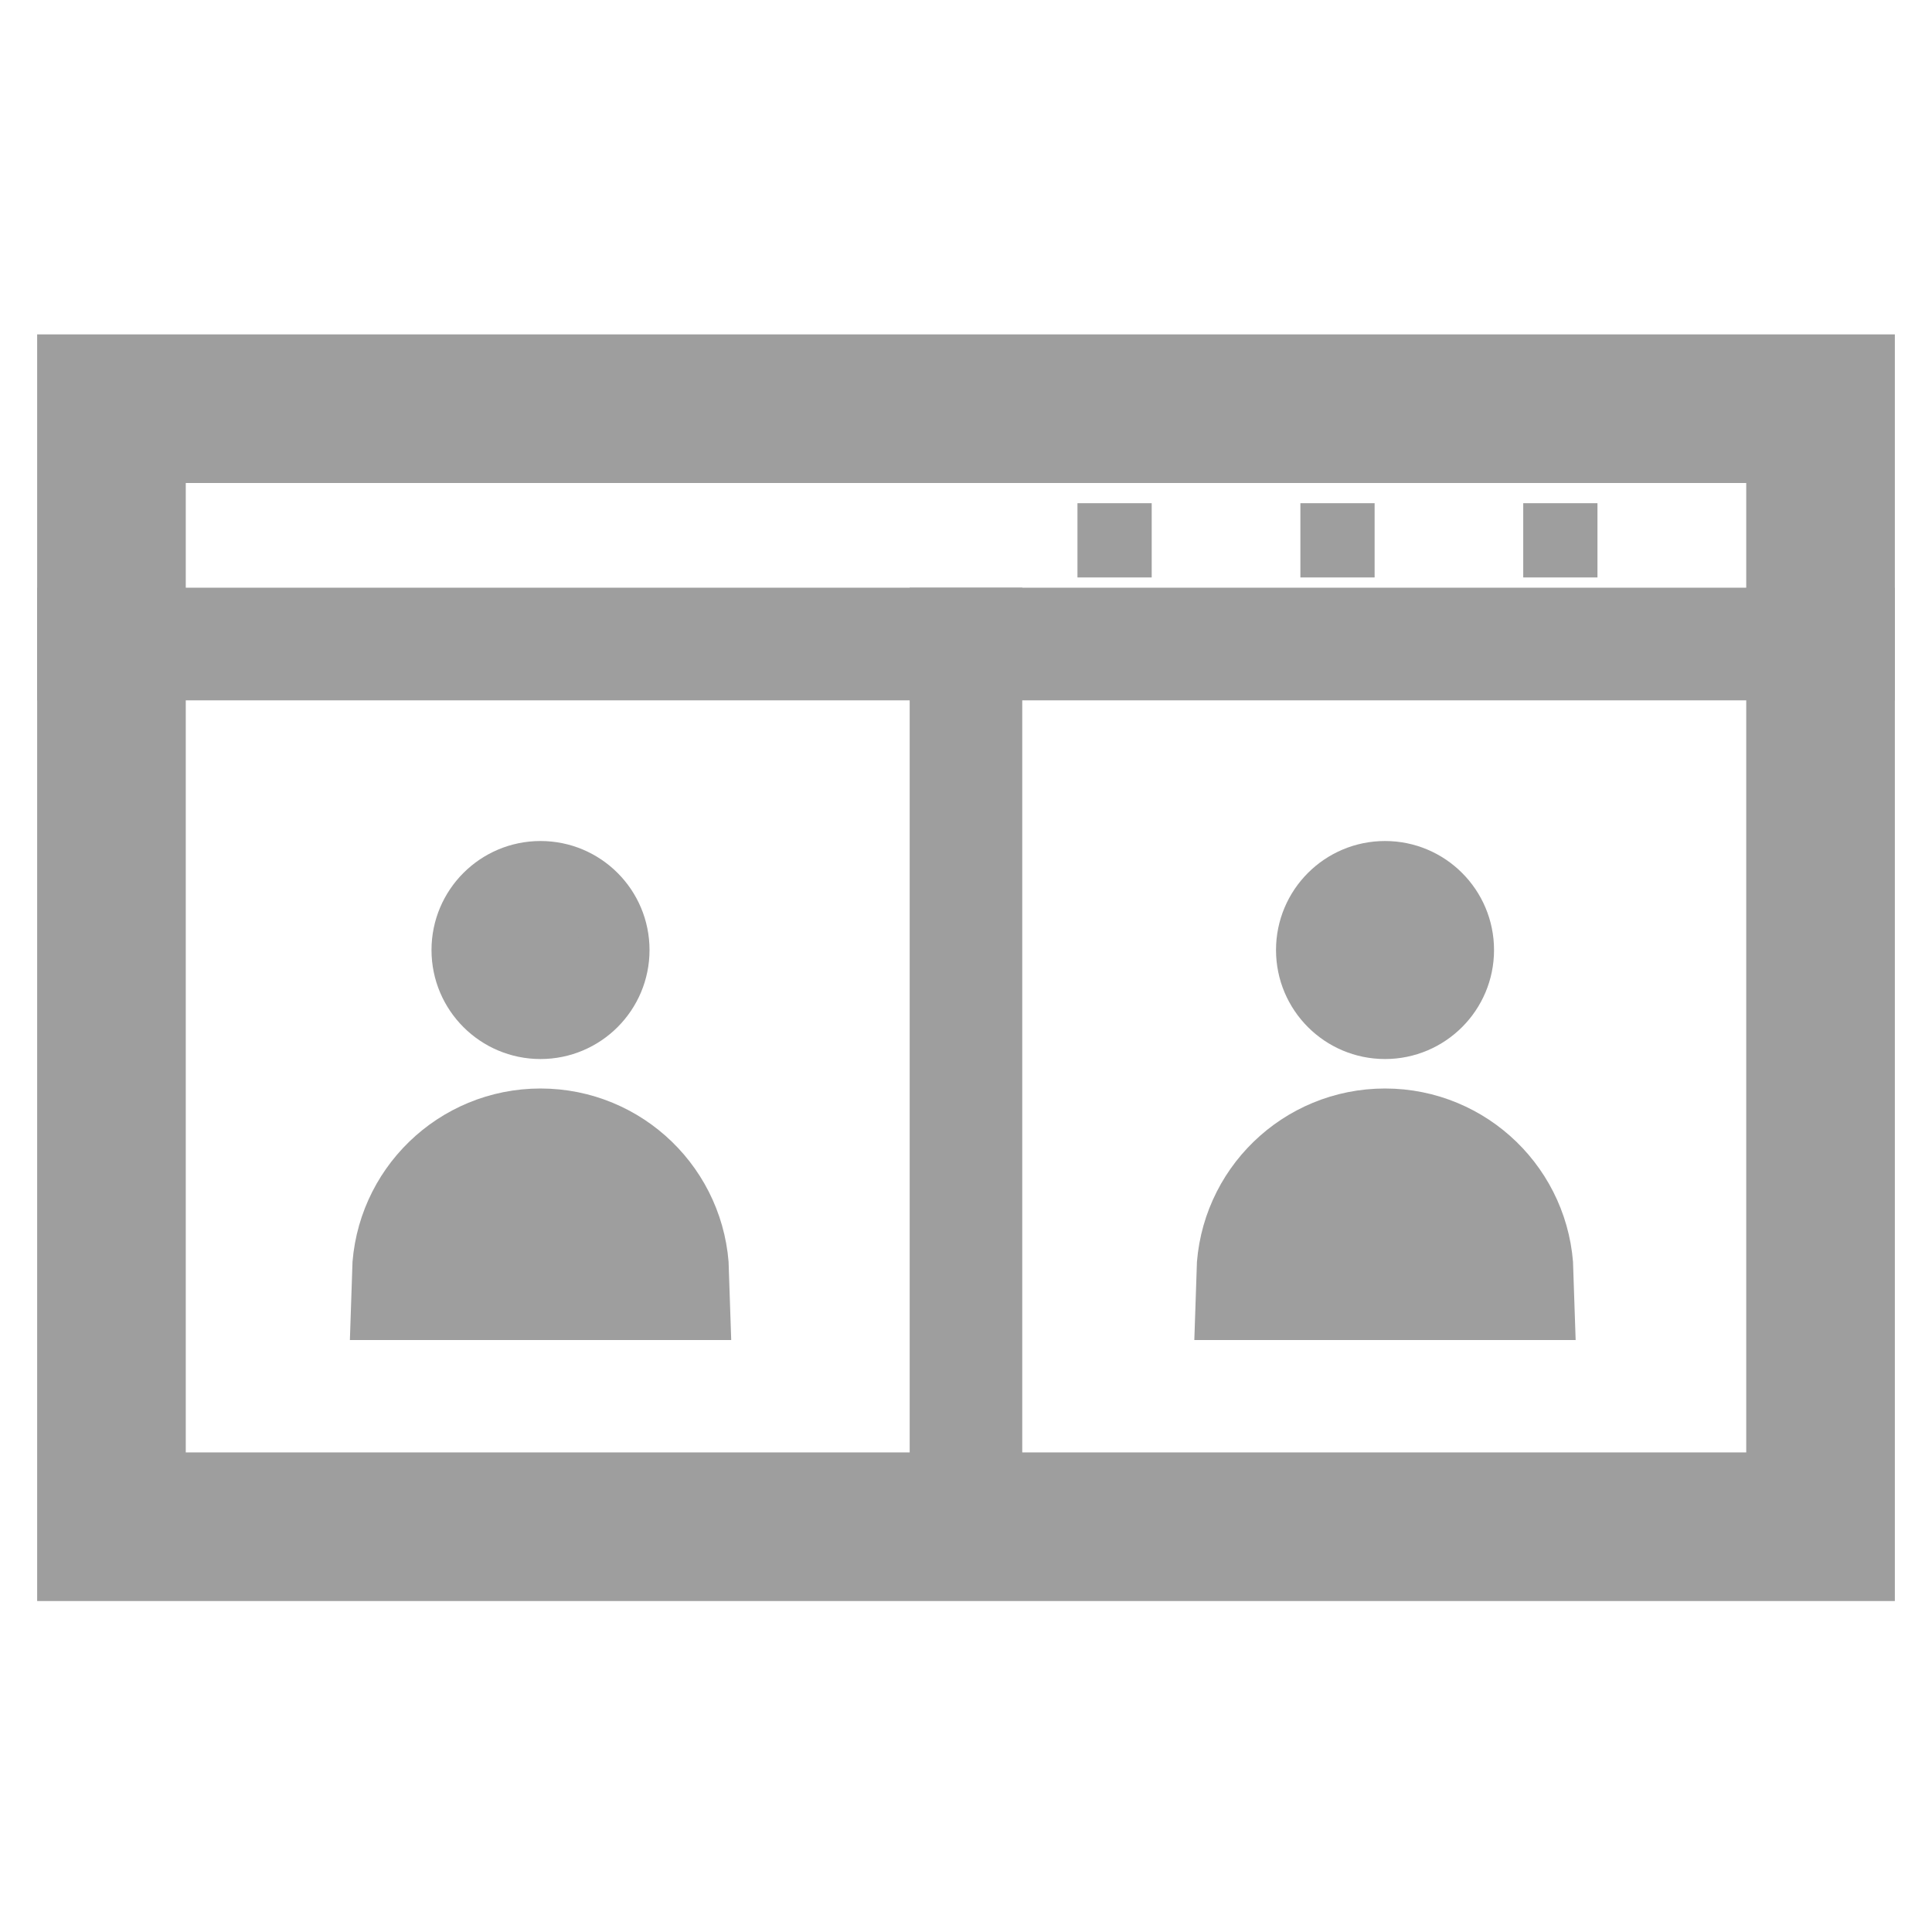
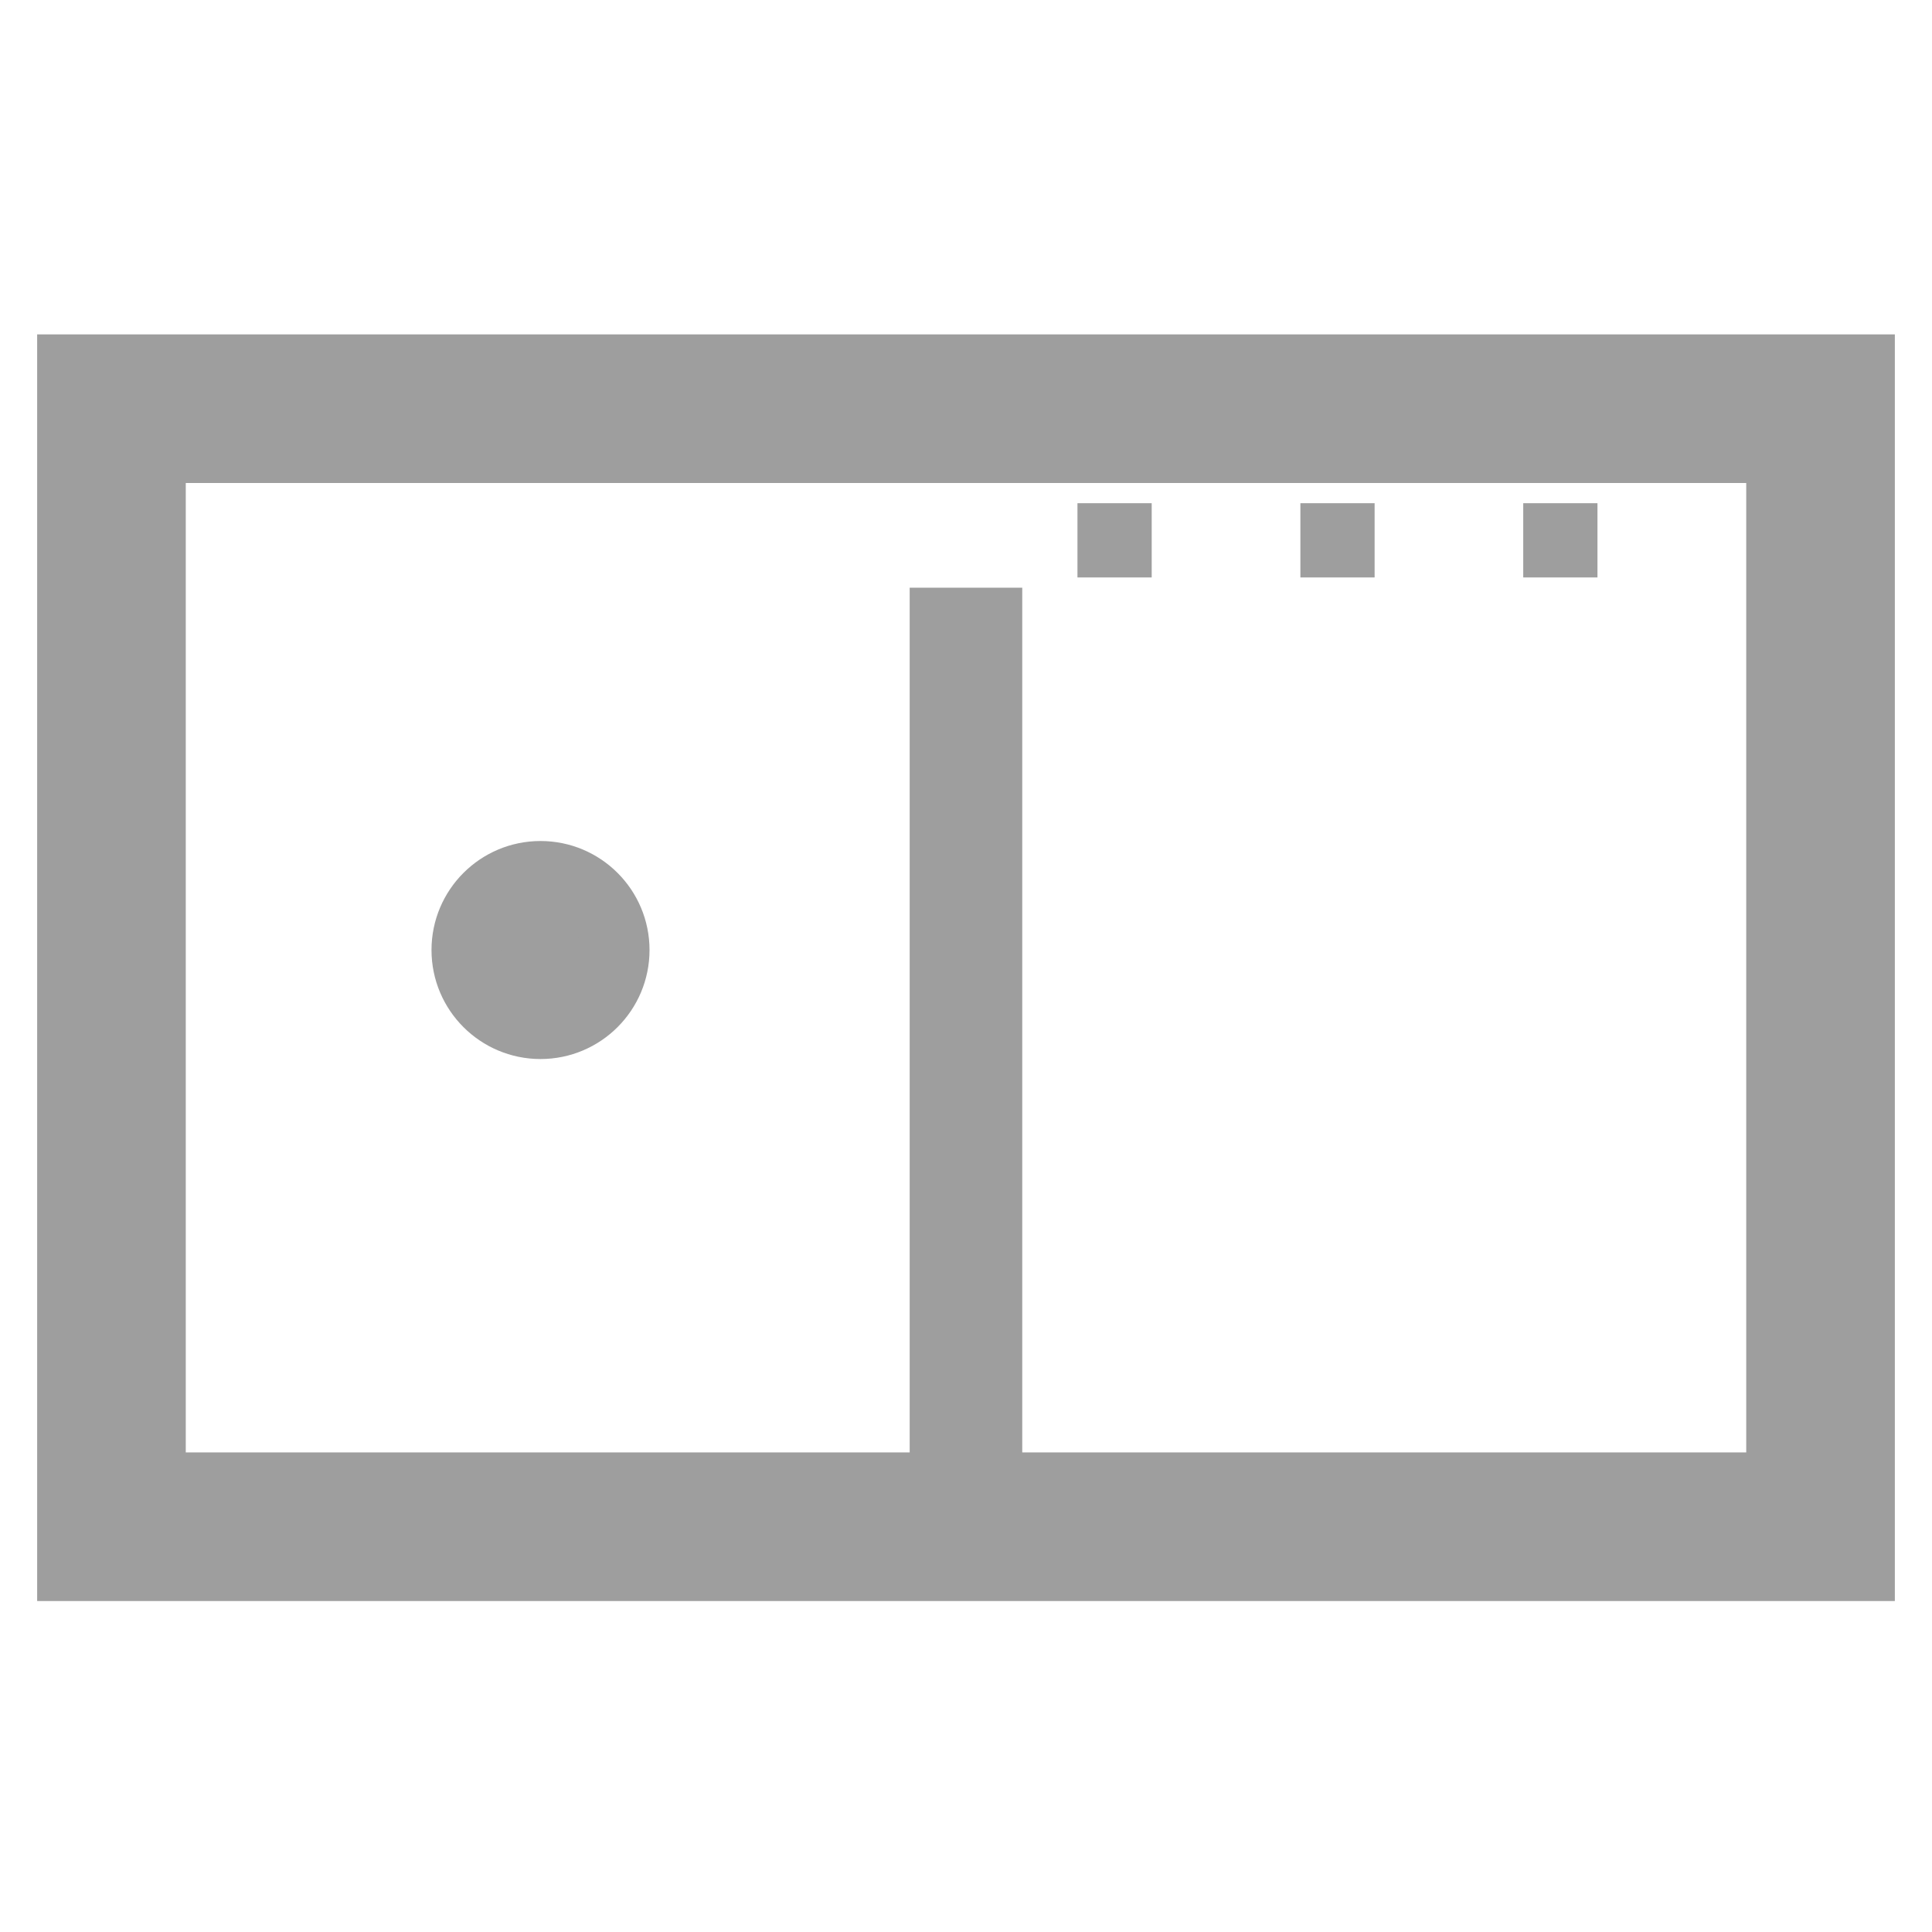
<svg xmlns="http://www.w3.org/2000/svg" width="26" height="26" viewBox="0 0 26 26" fill="none">
  <rect x="1.5" y="5.5" width="23" height="15.046" stroke="#9E9E9E" stroke-width="2" />
-   <rect x="0.879" y="8.288" width="24.242" height="0.758" stroke="#9E9E9E" stroke-width="0.758" />
  <rect x="12.242" y="7.909" width="1.515" height="13.258" fill="#9E9E9E" />
  <rect x="14.5" y="6.772" width="0.999" height="0.999" fill="#9E9E9E" />
  <rect x="17.5" y="6.772" width="0.999" height="0.999" fill="#9E9E9E" />
  <rect x="20.499" y="6.772" width="0.999" height="0.999" fill="#9E9E9E" />
  <circle cx="7.274" cy="12.785" r="1" fill="#9E9E9E" stroke="#9E9E9E" stroke-width="0.934" />
-   <path d="M5.634 17.136C5.661 16.253 6.385 15.546 7.274 15.546C8.164 15.546 8.888 16.253 8.915 17.136H5.634Z" fill="#9E9E9E" stroke="#9E9E9E" stroke-width="1.795" />
-   <circle cx="18.639" cy="12.785" r="1" fill="#9E9E9E" stroke="#9E9E9E" stroke-width="0.934" />
-   <path d="M16.998 17.136C17.025 16.253 17.749 15.546 18.639 15.546C19.528 15.546 20.252 16.253 20.279 17.136H16.998Z" fill="#9E9E9E" stroke="#9E9E9E" stroke-width="1.795" />
</svg>